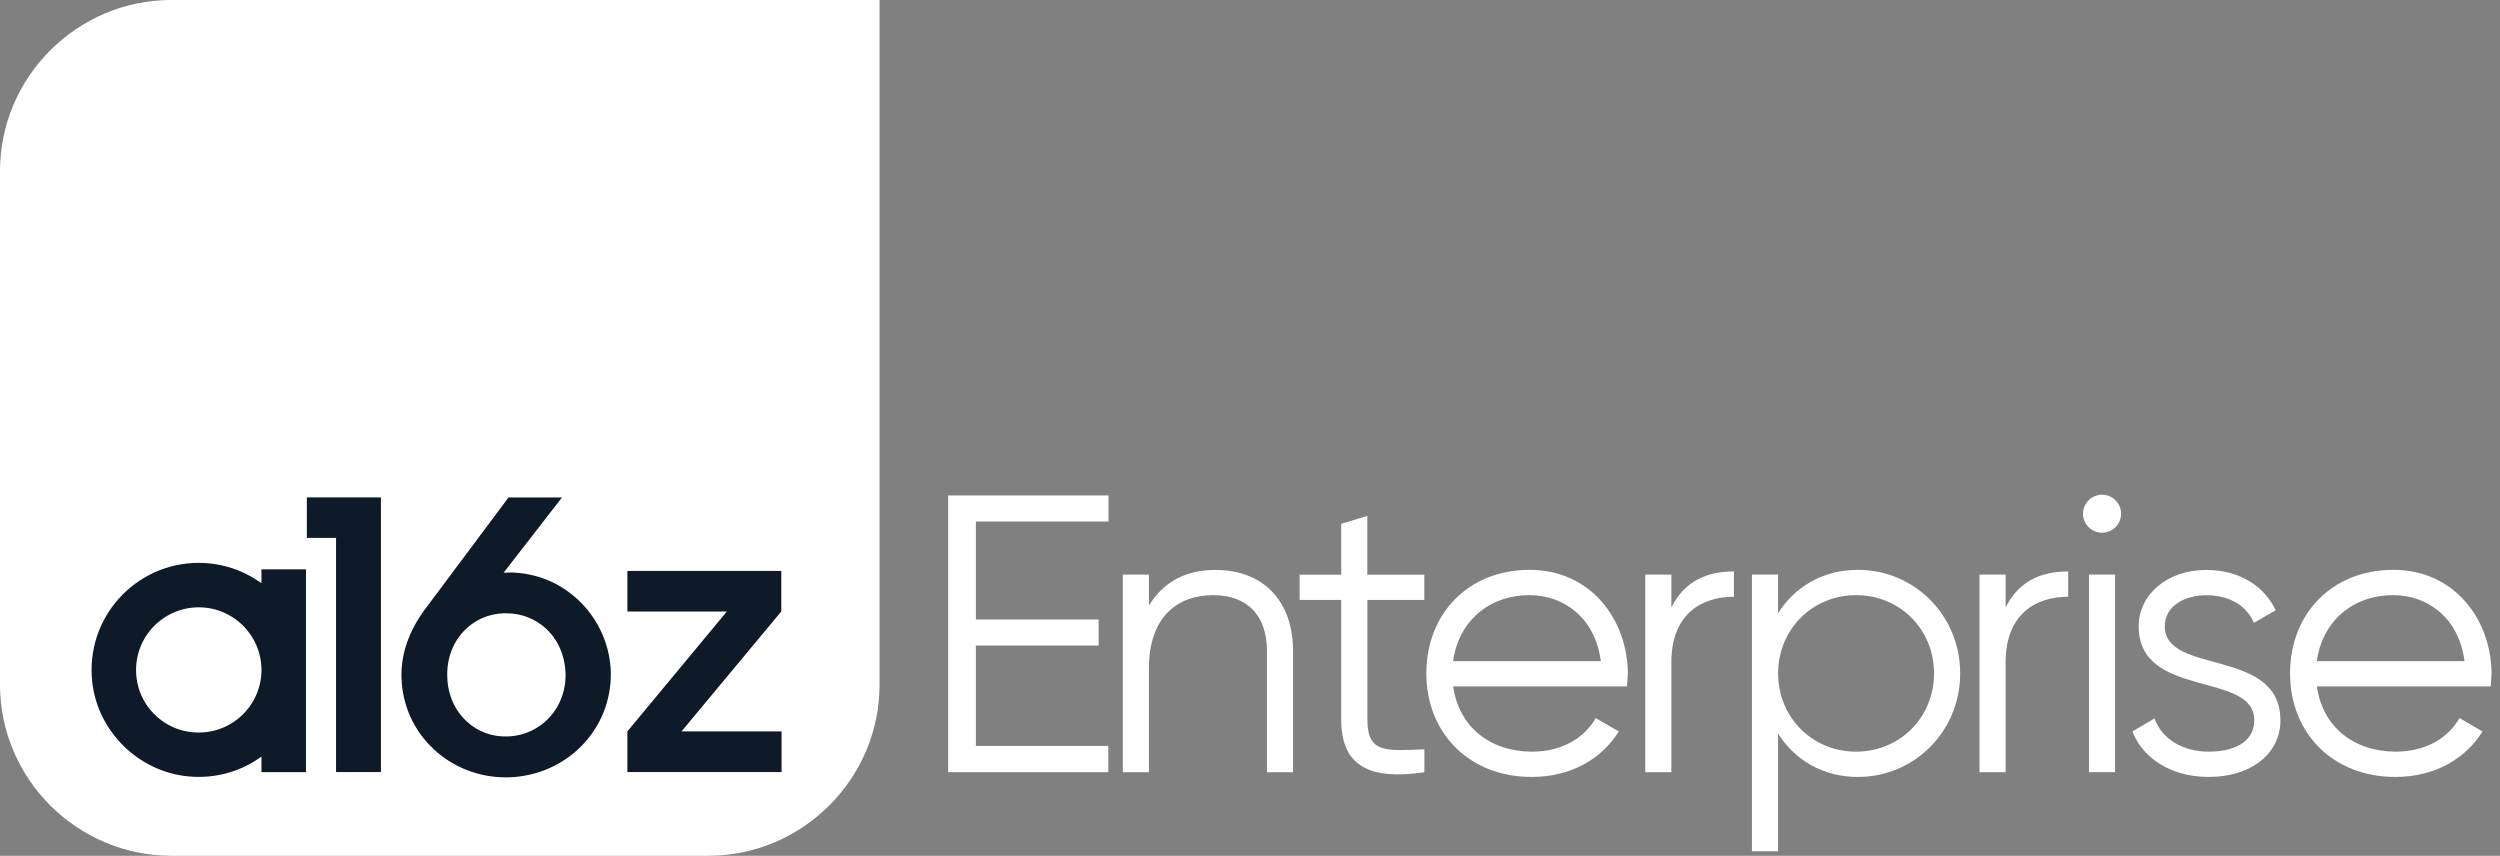
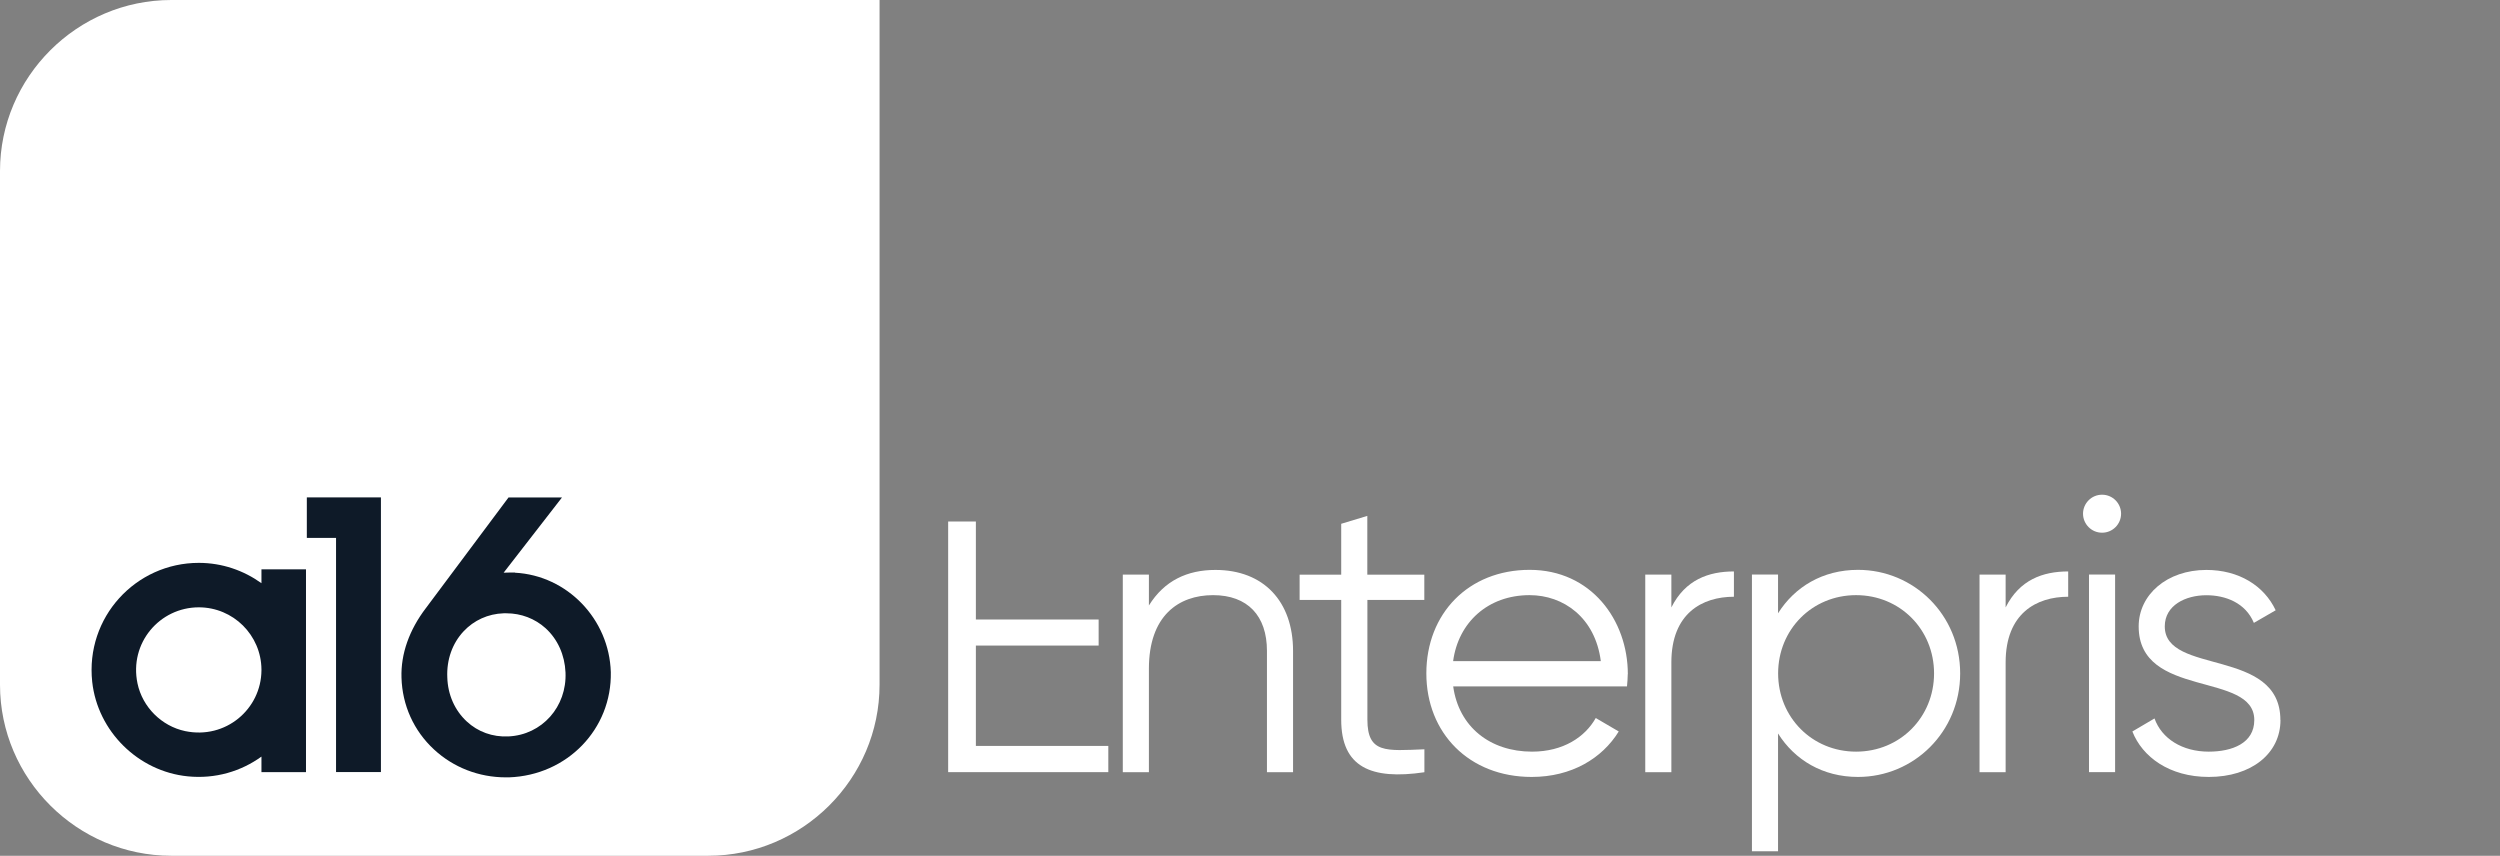
<svg xmlns="http://www.w3.org/2000/svg" width="260" height="89" viewBox="0 0 260 89" fill="none">
  <rect x="0" y="0" width="260" height="89" fill="#808080" stroke="none" />
  <path d="M17.82 0C8.021 0 0 8.007 0 17.788V71.212C0 80.993 8.021 89 17.82 89H73.654C83.453 89 91.474 80.993 91.474 71.212V0H17.82Z" fill="white" />
  <path d="M31.91 51.729V55.942H34.949V80.294H39.616V51.729H31.91Z" fill="#0E1A28" />
  <path d="M27.191 59.22V60.653C25.352 59.334 23.11 58.538 20.676 58.538C14.108 58.538 8.871 64.202 9.589 70.906C10.15 76.055 14.371 80.224 19.528 80.74C22.401 81.028 25.072 80.216 27.191 78.686V80.303H31.823V59.211H27.191V59.22ZM27.191 69.718C27.164 73.747 23.469 76.912 19.266 76.037C16.805 75.522 14.817 73.537 14.301 71.081C13.416 66.868 16.612 63.162 20.676 63.162C24.257 63.162 27.164 66.055 27.191 69.622V69.718Z" fill="#0E1A28" />
-   <path d="M81.282 76.064H70.879L81.247 63.599H81.255V59.377H65.248V63.599H75.59L65.248 76.064V80.294H81.282V76.064Z" fill="#0E1A28" />
  <path d="M53.55 59.543C53.174 59.543 52.762 59.543 52.377 59.561L58.445 51.738H52.885L44.294 63.241C42.56 65.513 41.676 68.013 41.755 70.47C41.834 73.345 43.033 76.003 45.144 77.952C47.167 79.822 49.811 80.845 52.613 80.845C52.718 80.845 52.824 80.845 52.928 80.845C58.988 80.635 63.647 75.819 63.524 69.893C63.358 64.386 58.988 59.849 53.559 59.561L53.55 59.543ZM52.867 76.588C51.23 76.667 49.697 76.108 48.541 75.032C47.298 73.879 46.571 72.253 46.519 70.443C46.44 68.617 47.035 66.921 48.209 65.662C49.286 64.508 50.766 63.835 52.377 63.783C52.473 63.783 52.569 63.783 52.666 63.783C54.198 63.783 55.634 64.334 56.746 65.339C57.999 66.484 58.734 68.118 58.813 69.928C58.971 73.503 56.361 76.431 52.876 76.588H52.867Z" fill="#0E1A28" />
-   <path d="M115.265 77.593V80.303H98.609V51.528H115.282V54.237H101.49V64.429H114.258V67.139H101.49V77.576H115.265V77.593Z" fill="white" />
+   <path d="M115.265 77.593V80.303H98.609V51.528V54.237H101.49V64.429H114.258V67.139H101.49V77.576H115.265V77.593Z" fill="white" />
  <path d="M134.478 67.691V80.312H131.763V67.691C131.763 64.037 129.749 61.895 126.159 61.895C122.569 61.895 119.486 64.037 119.486 69.543V80.312H116.771V59.762H119.486V62.97C121.089 60.383 123.479 59.273 126.404 59.273C131.43 59.273 134.478 62.559 134.478 67.699V67.691Z" fill="white" />
  <path d="M142.209 62.385V74.841C142.209 78.372 144.145 78.084 148.138 77.926V80.313C142.577 81.134 139.486 79.779 139.486 74.85V62.394H135.16V59.763H139.486V54.474L142.201 53.653V59.763H148.129V62.394H142.201L142.209 62.385Z" fill="white" />
  <path d="M169.286 70.112C169.286 70.522 169.242 70.977 169.207 71.388H151.133C151.711 75.583 154.96 78.171 159.33 78.171C162.578 78.171 164.846 76.65 165.959 74.674L168.349 76.073C166.624 78.87 163.445 80.802 159.295 80.802C152.788 80.802 148.34 76.239 148.34 70.033C148.34 63.827 152.701 59.264 159.084 59.264C165.468 59.264 169.295 64.483 169.295 70.112H169.286ZM151.125 68.757H166.484C165.906 64.238 162.613 61.895 159.076 61.895C154.75 61.895 151.667 64.727 151.125 68.757Z" fill="white" />
  <path d="M180.328 59.43V62.061C177.036 62.061 173.822 63.783 173.822 68.888V80.312H171.107V59.762H173.822V63.171C175.267 60.295 177.693 59.43 180.328 59.43Z" fill="white" />
  <path d="M203.857 70.033C203.857 76.117 199.041 80.802 193.235 80.802C189.566 80.802 186.65 79.036 184.916 76.283V88.529H182.201V59.754H184.916V63.783C186.65 61.03 189.566 59.264 193.235 59.264C199.041 59.264 203.857 63.949 203.857 70.033ZM201.142 70.033C201.142 65.47 197.604 61.895 193.033 61.895C188.462 61.895 184.925 65.47 184.925 70.033C184.925 74.596 188.462 78.171 193.033 78.171C197.604 78.171 201.142 74.596 201.142 70.033Z" fill="white" />
  <path d="M215.092 59.43V62.061C211.799 62.061 208.586 63.783 208.586 68.888V80.312H205.871V59.762H208.586V63.171C210.031 60.295 212.456 59.43 215.092 59.43Z" fill="white" />
  <path d="M216.635 53.425C216.635 52.359 217.502 51.45 218.614 51.45C219.726 51.45 220.593 52.35 220.593 53.425C220.593 54.5 219.726 55.401 218.614 55.401C217.502 55.401 216.635 54.492 216.635 53.425ZM217.257 59.754H219.971V80.303H217.257V59.754Z" fill="white" />
  <path d="M237.169 74.884C237.169 78.381 234.121 80.802 229.717 80.802C225.601 80.802 222.799 78.704 221.766 76.073L224.069 74.718C224.813 76.816 226.95 78.171 229.708 78.171C232.134 78.171 234.446 77.305 234.446 74.884C234.446 69.788 222.422 72.708 222.422 65.147C222.422 61.86 225.347 59.273 229.463 59.273C232.843 59.273 235.47 60.916 236.67 63.469L234.402 64.78C233.535 62.682 231.433 61.904 229.463 61.904C227.317 61.904 225.137 62.935 225.137 65.147C225.137 70.243 237.16 67.323 237.16 74.884H237.169Z" fill="white" />
-   <path d="M259.112 70.112C259.112 70.522 259.069 70.977 259.034 71.388H240.959C241.537 75.583 244.786 78.171 249.156 78.171C252.405 78.171 254.673 76.65 255.785 74.674L258.175 76.073C256.45 78.87 253.272 80.802 249.121 80.802C242.614 80.802 238.166 76.239 238.166 70.033C238.166 63.827 242.527 59.264 248.911 59.264C255.294 59.264 259.121 64.483 259.121 70.112H259.112ZM240.951 68.757H256.31C255.732 64.238 252.44 61.895 248.902 61.895C244.576 61.895 241.494 64.727 240.951 68.757Z" fill="white" />
</svg>